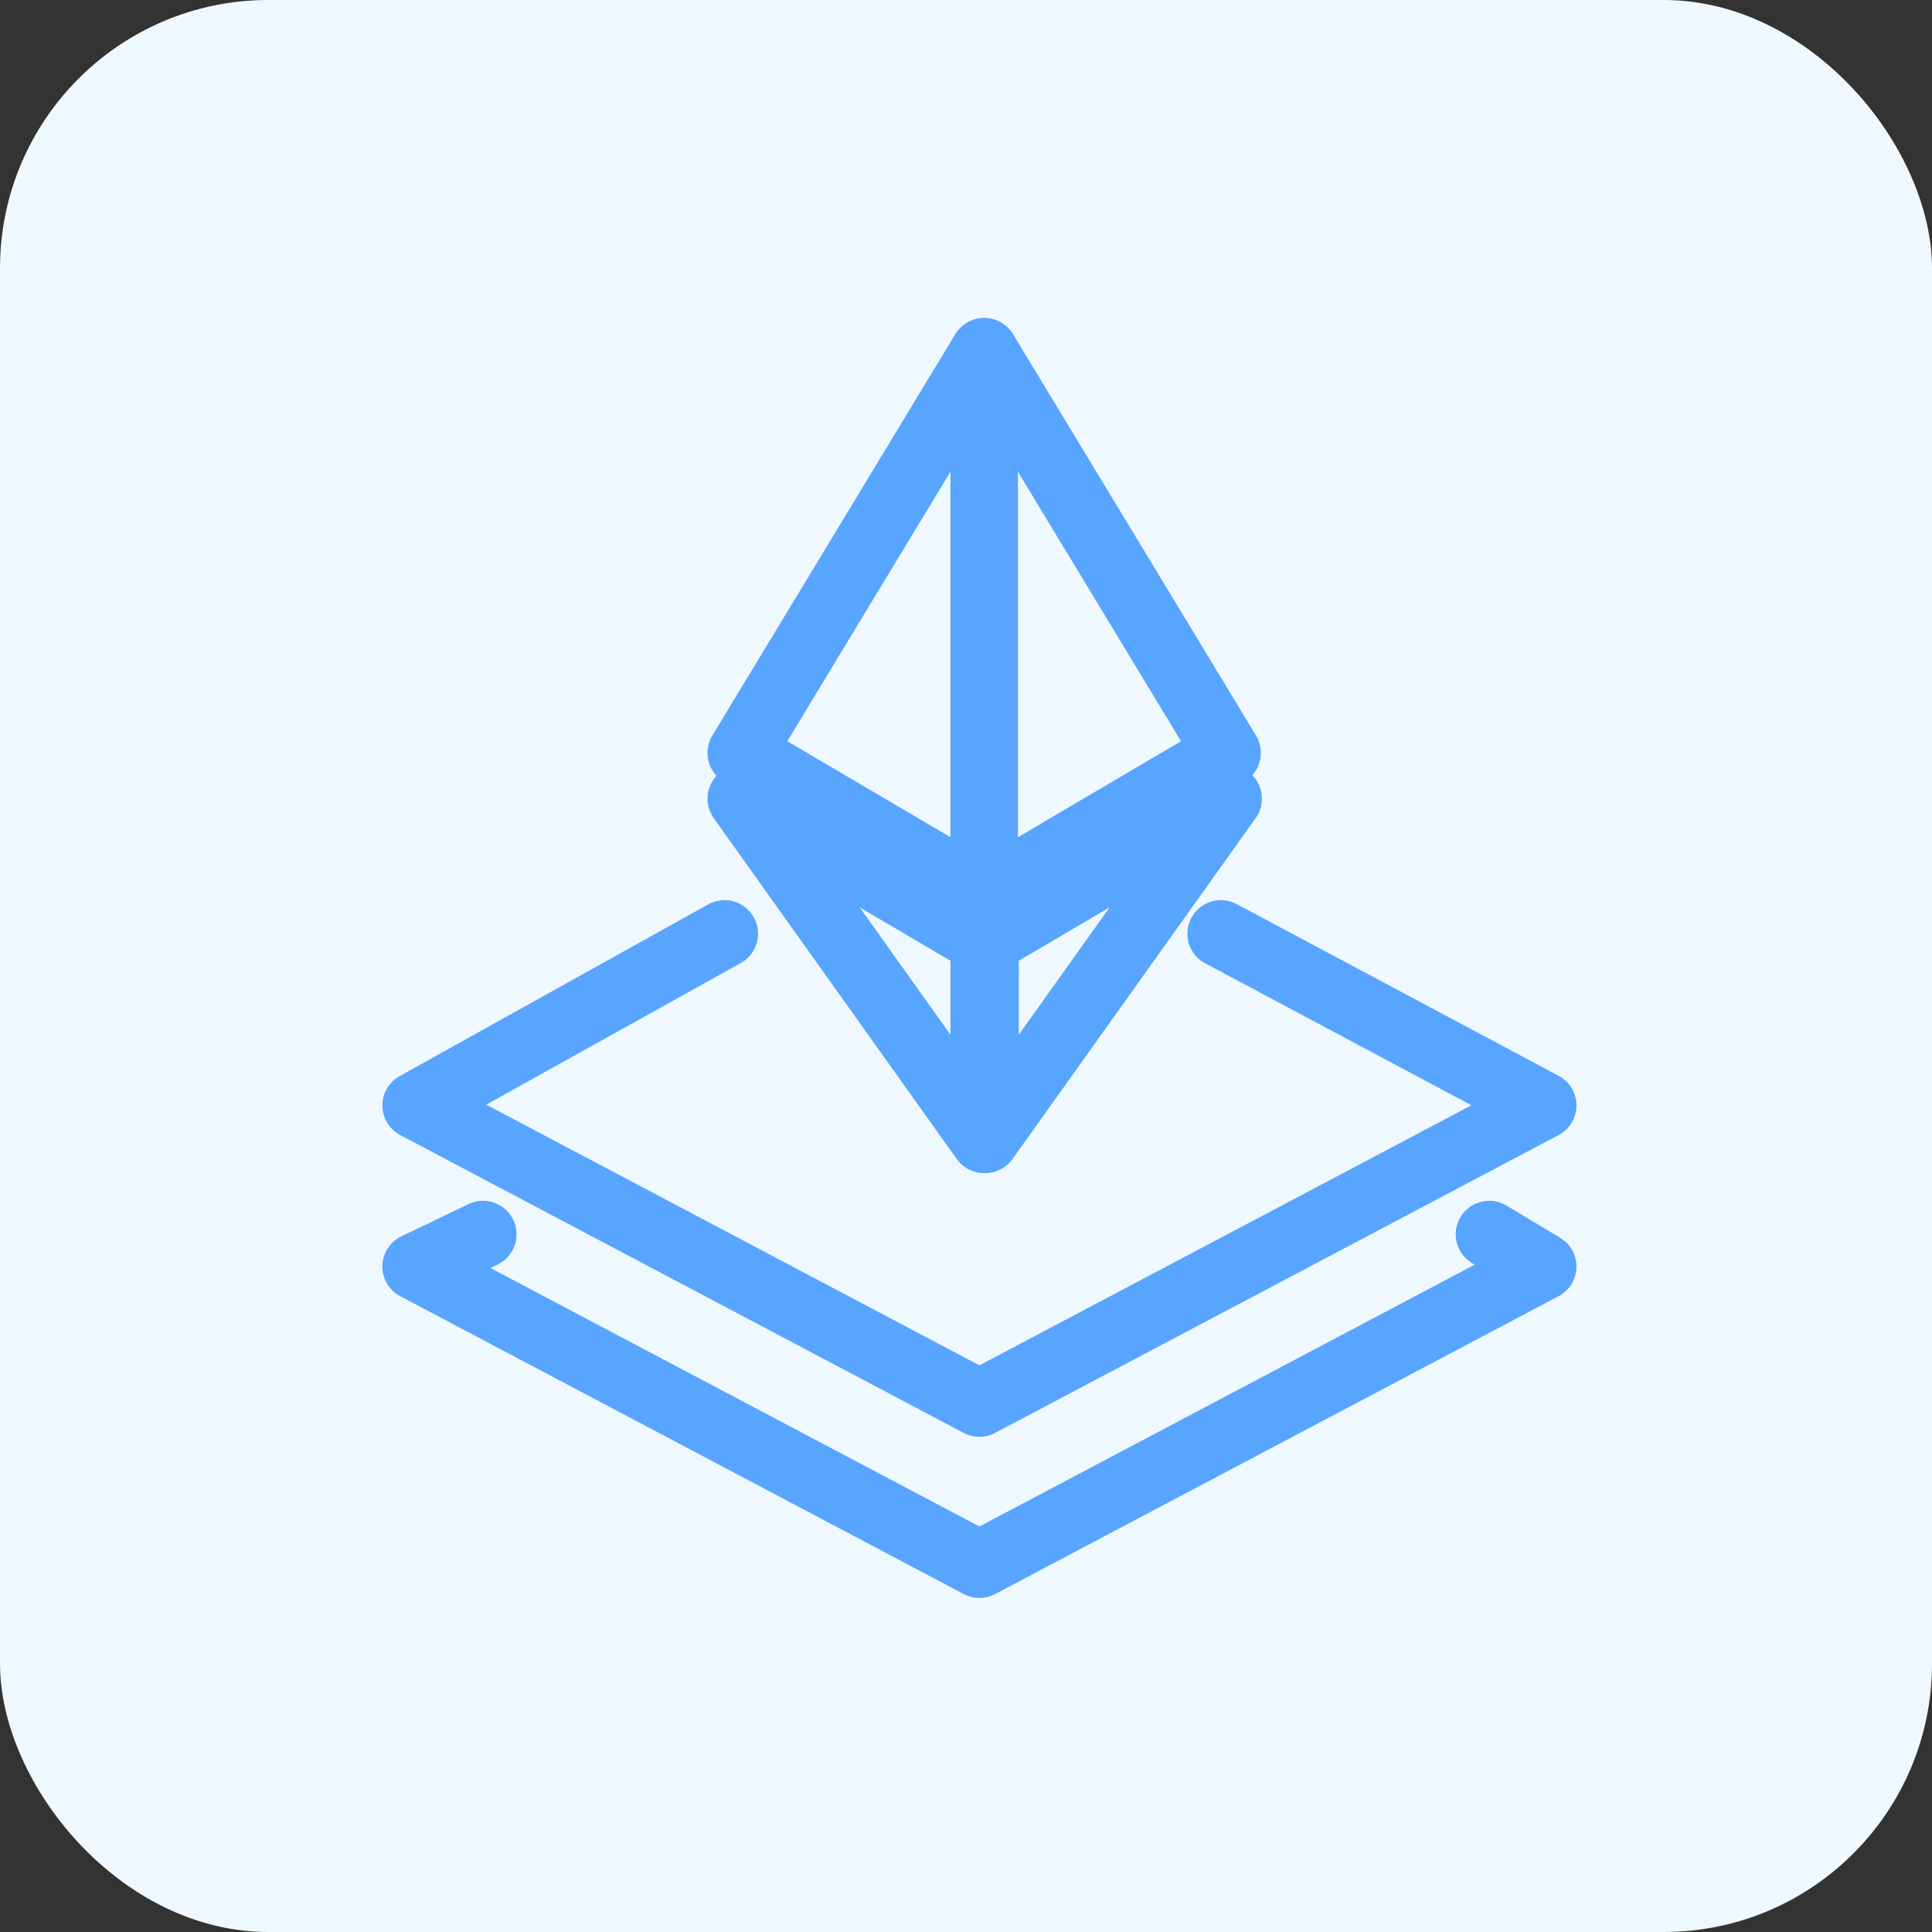
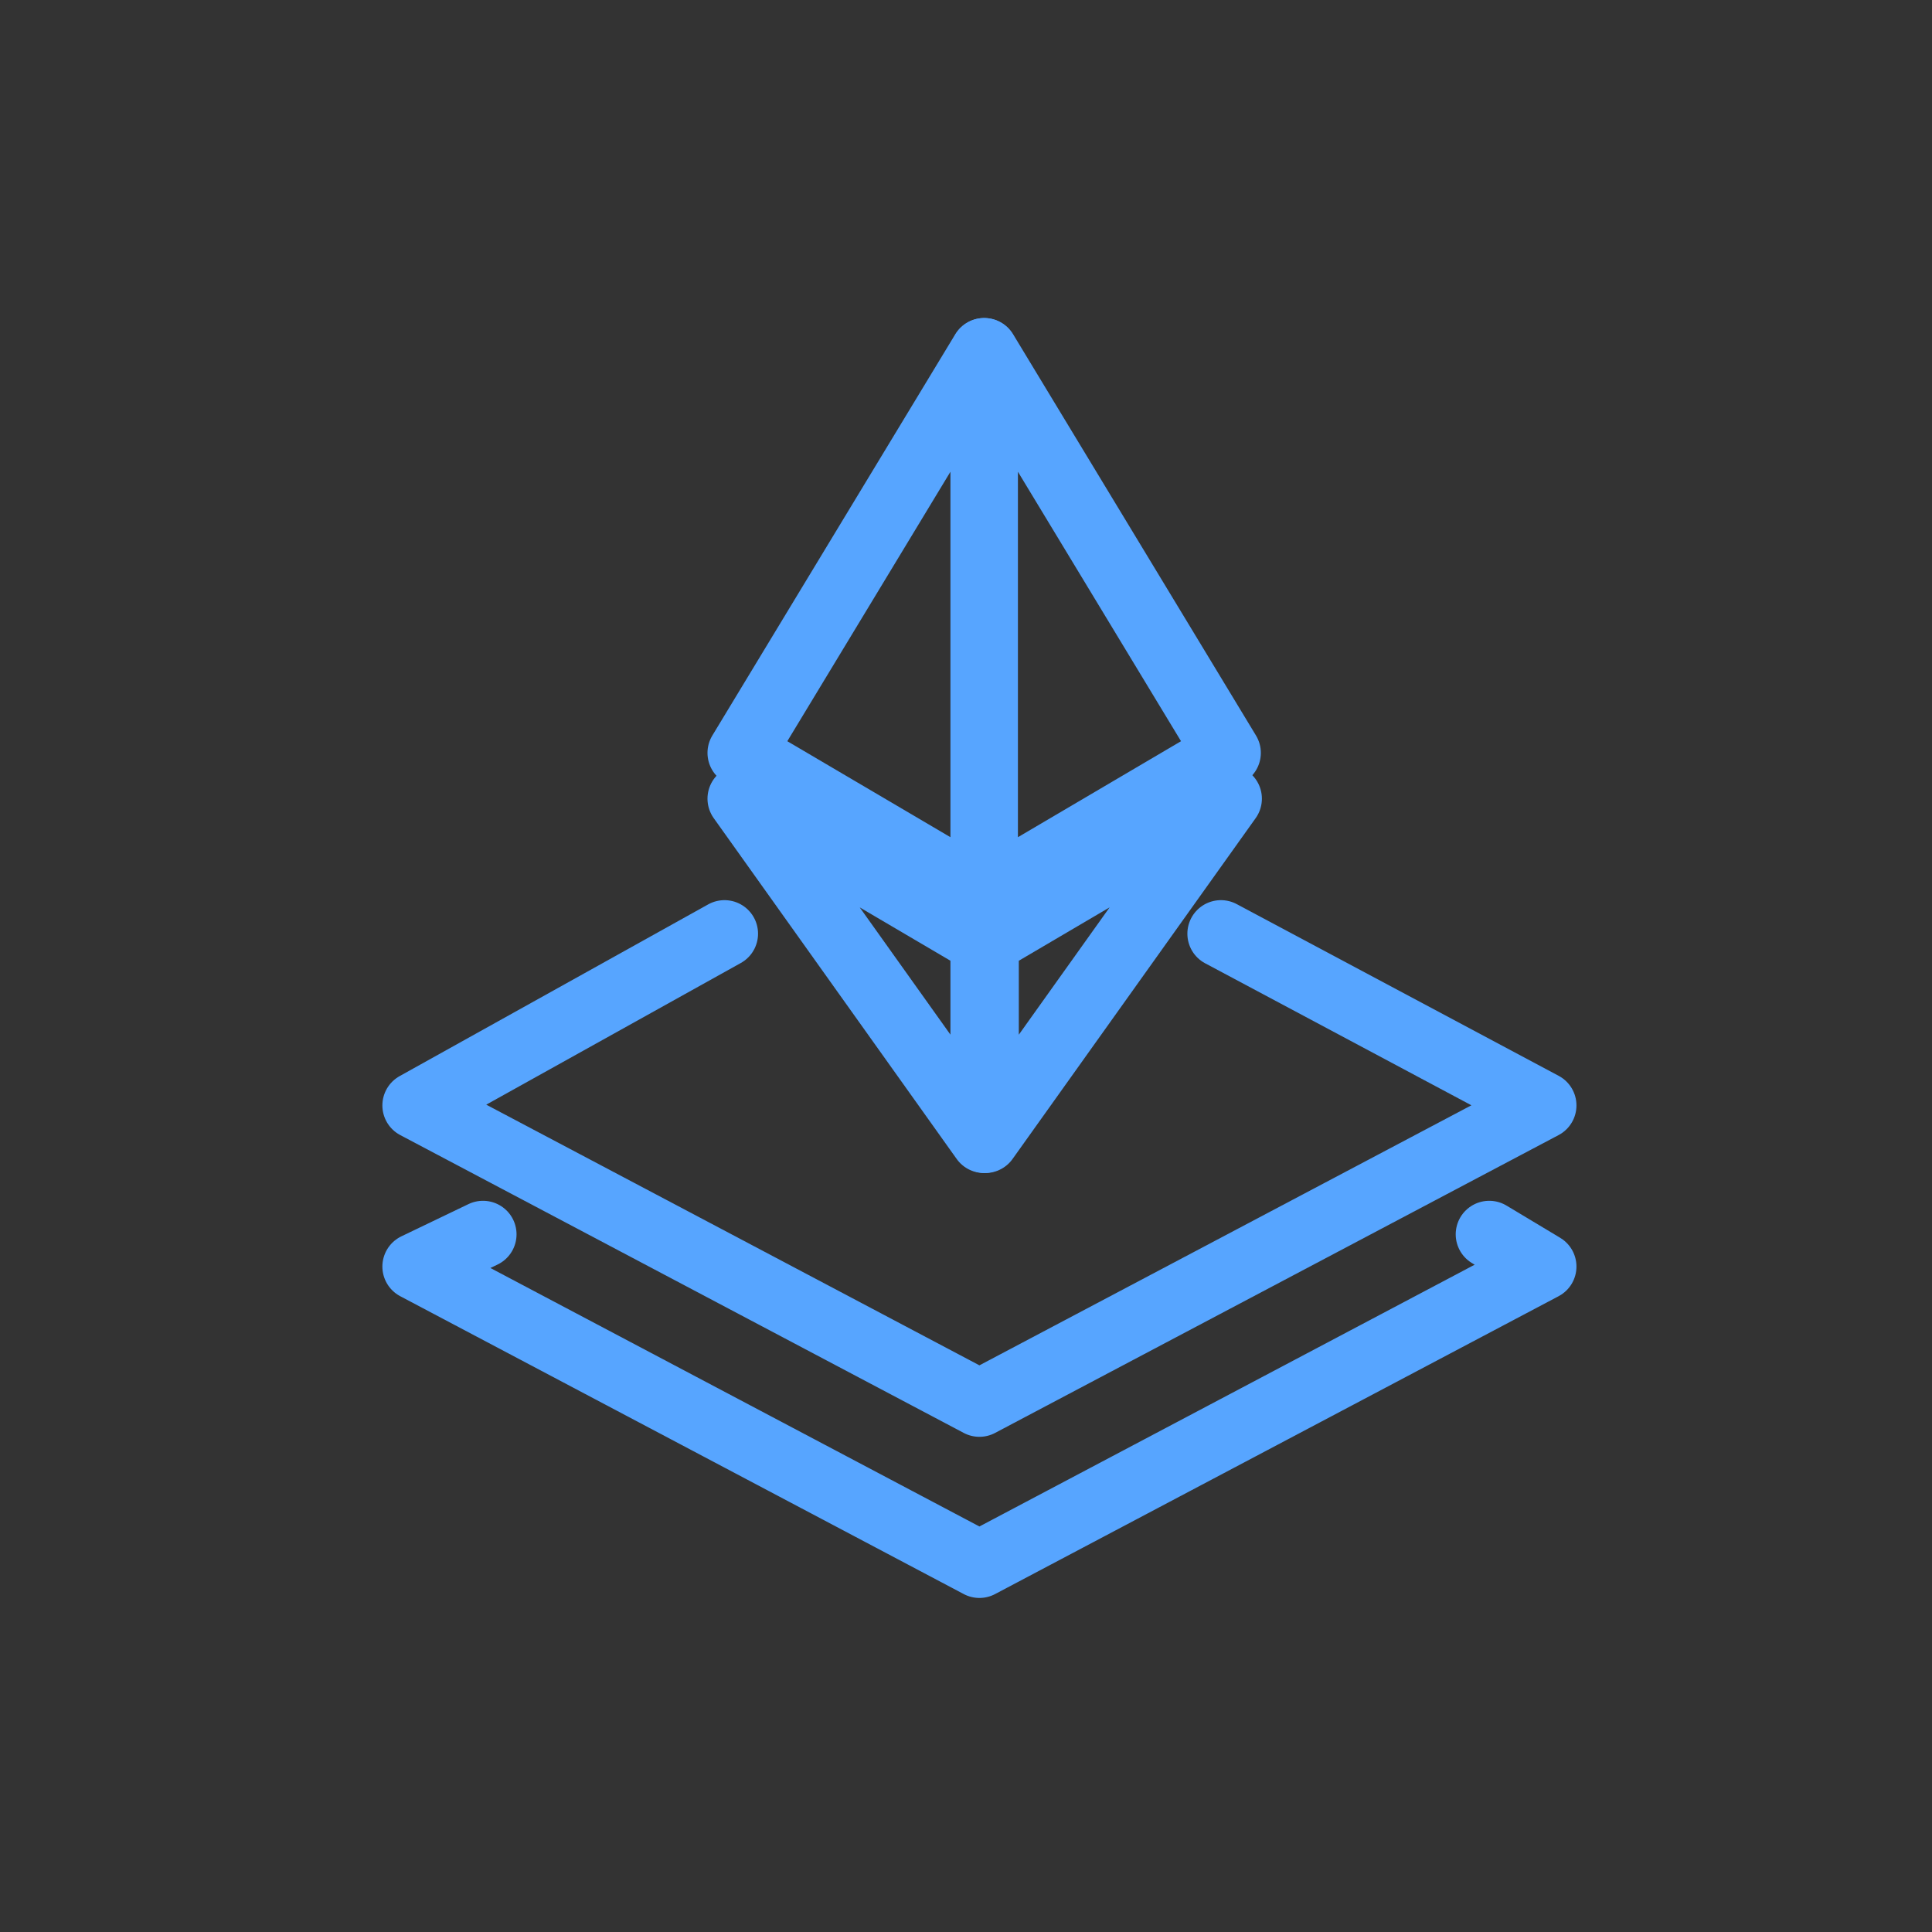
<svg xmlns="http://www.w3.org/2000/svg" width="72" height="72" viewBox="0 0 72 72" fill="none">
  <rect x="0" y="0" width="72" height="72" fill="#333333" stroke="none" />
-   <rect width="72" height="72" rx="10" fill="#F0F8FF" />
  <path d="M36.685 13.102L36.685 33.386L45.738 28.058L36.685 13.102Z" stroke="#57A5FF" stroke-width="2.5" stroke-linejoin="round" />
  <path d="M36.67 13.102L27.616 28.058L36.67 33.386V23.961V13.102Z" stroke="#57A5FF" stroke-width="2.5" stroke-linejoin="round" />
-   <path d="M36.718 35.089H36.718L36.718 42.465L45.777 29.764L36.718 35.089Z" stroke="#57A5FF" stroke-width="2.5" stroke-linejoin="round" />
+   <path d="M36.718 35.089L36.718 42.465L45.777 29.764L36.718 35.089Z" stroke="#57A5FF" stroke-width="2.5" stroke-linejoin="round" />
  <path d="M36.67 42.465V35.089L27.616 29.764L36.67 42.465Z" stroke="#57A5FF" stroke-width="2.5" stroke-linejoin="round" />
  <path d="M45.5 34.796L57.5 41.196L36.5 52.296L15.5 41.196L27 34.796" stroke="#57A5FF" stroke-width="2.5" stroke-linecap="round" stroke-linejoin="round" />
  <path d="M55.5 46L57.5 47.201L36.5 58.301L15.5 47.201L18 46" stroke="#57A5FF" stroke-width="2.5" stroke-linecap="round" stroke-linejoin="round" />
</svg>